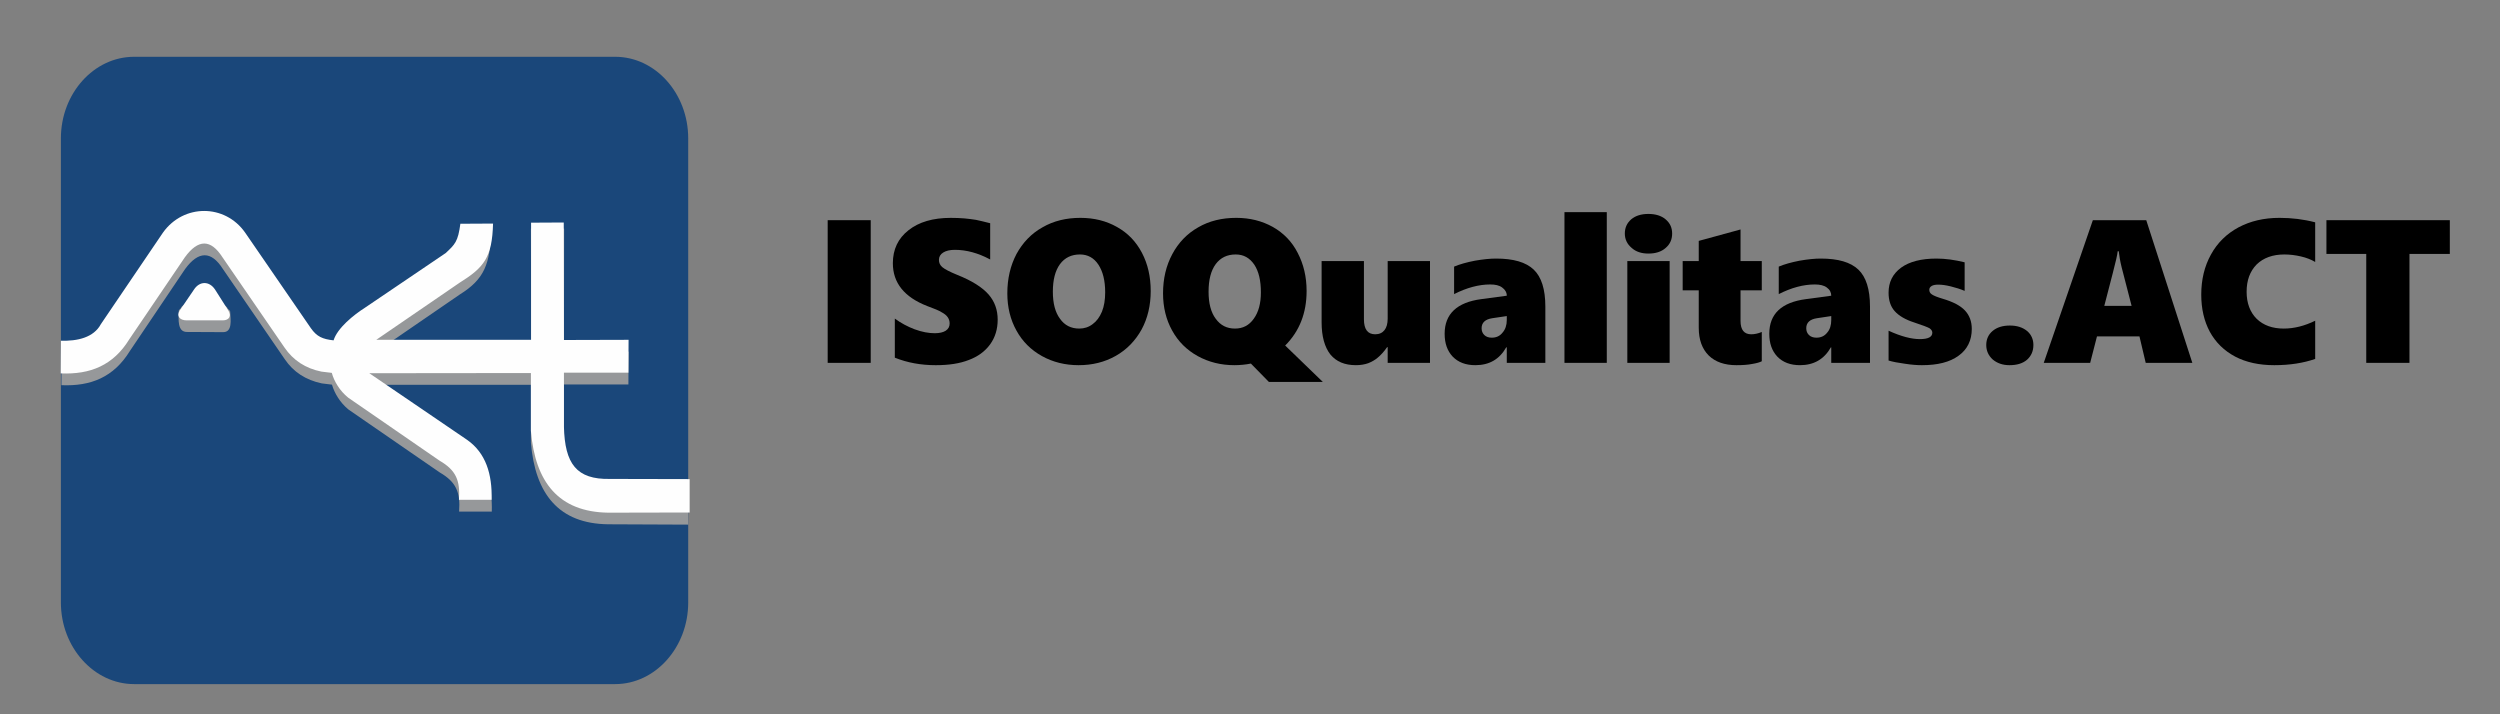
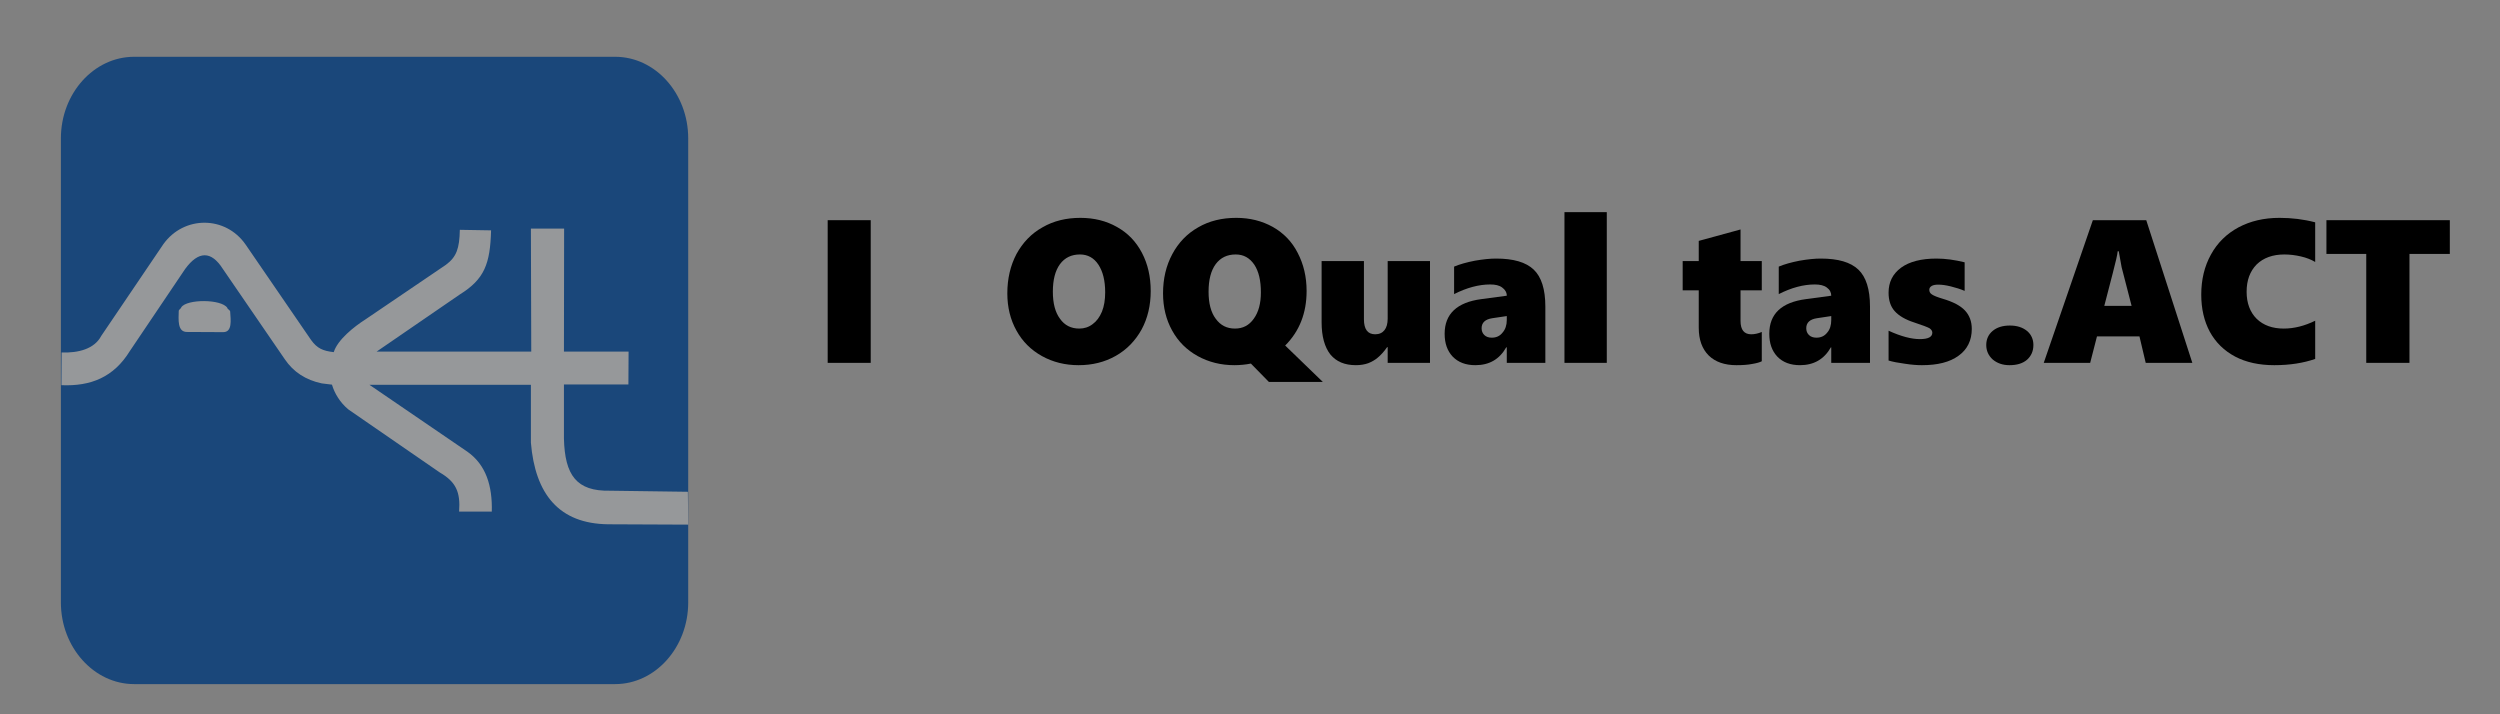
<svg xmlns="http://www.w3.org/2000/svg" xml:space="preserve" width="140px" height="40px" version="1.1" style="shape-rendering:geometricPrecision; text-rendering:geometricPrecision; image-rendering:optimizeQuality; fill-rule:evenodd; clip-rule:evenodd" viewBox="0 0 140 40">
  <rect x="0" y="0" width="140" height="40" fill="#808080" stroke="none" />
  <defs>
    <style type="text/css">
   
    .fil1 {fill:#1A477A}
    .fil2 {fill:#96989A}
    .fil3 {fill:#FEFEFE}
    .fil0 {fill:black;fill-rule:nonzero}
   
  </style>
  </defs>
  <g id="Camada_x0020_1">
    <polygon class="fil0" points="46.35,20.32 46.35,12.33 48.76,12.33 48.76,20.32 " />
-     <path id="1" class="fil0" d="M55.87 17.9c0,0.53 -0.14,0.99 -0.42,1.38 -0.29,0.4 -0.69,0.69 -1.2,0.88 -0.51,0.2 -1.12,0.29 -1.85,0.29 -0.83,0 -1.59,-0.14 -2.29,-0.42l0 -2.19c0.34,0.25 0.71,0.45 1.11,0.6 0.41,0.15 0.78,0.22 1.13,0.22 0.26,0 0.47,-0.05 0.61,-0.14 0.15,-0.1 0.22,-0.23 0.22,-0.41 0,-0.13 -0.04,-0.25 -0.11,-0.35 -0.07,-0.1 -0.18,-0.19 -0.33,-0.27 -0.14,-0.09 -0.42,-0.21 -0.81,-0.35 -1.29,-0.5 -1.93,-1.3 -1.93,-2.4 0,-0.77 0.29,-1.39 0.88,-1.85 0.58,-0.46 1.37,-0.69 2.36,-0.69 0.28,0 0.53,0.01 0.77,0.03 0.23,0.02 0.44,0.05 0.64,0.08 0.19,0.04 0.45,0.1 0.8,0.19l0 2.03c-0.67,-0.36 -1.33,-0.54 -1.98,-0.54 -0.27,0 -0.49,0.05 -0.65,0.15 -0.16,0.1 -0.24,0.24 -0.24,0.41 0,0.17 0.06,0.3 0.19,0.41 0.13,0.11 0.41,0.26 0.83,0.43 0.83,0.33 1.41,0.7 1.76,1.1 0.34,0.39 0.51,0.86 0.51,1.41z" />
    <path id="2" class="fil0" d="M64.44 16.3c0,0.8 -0.17,1.52 -0.51,2.15 -0.35,0.63 -0.83,1.13 -1.45,1.48 -0.62,0.35 -1.31,0.52 -2.08,0.52 -0.75,0 -1.44,-0.17 -2.05,-0.51 -0.61,-0.34 -1.09,-0.81 -1.43,-1.43 -0.34,-0.61 -0.51,-1.31 -0.51,-2.08 0,-0.82 0.17,-1.55 0.51,-2.2 0.35,-0.64 0.83,-1.15 1.46,-1.5 0.62,-0.36 1.33,-0.53 2.12,-0.53 0.77,0 1.45,0.17 2.05,0.51 0.61,0.34 1.07,0.82 1.4,1.45 0.33,0.63 0.49,1.34 0.49,2.14zm-2.55 0.07c0,-0.66 -0.13,-1.17 -0.38,-1.55 -0.25,-0.38 -0.6,-0.57 -1.03,-0.57 -0.48,0 -0.85,0.18 -1.12,0.54 -0.27,0.37 -0.4,0.88 -0.4,1.55 0,0.64 0.13,1.15 0.4,1.51 0.26,0.37 0.62,0.55 1.08,0.55 0.28,0 0.53,-0.08 0.75,-0.25 0.22,-0.16 0.39,-0.39 0.52,-0.7 0.12,-0.3 0.18,-0.66 0.18,-1.08z" />
    <path id="3" class="fil0" d="M73.17 16.3c0,1.23 -0.4,2.25 -1.2,3.05l2.11 2.04 -3.02 0 -1.01 -1.03c-0.3,0.06 -0.61,0.09 -0.93,0.09 -0.75,0 -1.43,-0.17 -2.05,-0.51 -0.61,-0.34 -1.09,-0.81 -1.43,-1.43 -0.34,-0.61 -0.51,-1.31 -0.51,-2.08 0,-0.82 0.17,-1.55 0.52,-2.2 0.34,-0.64 0.83,-1.15 1.45,-1.5 0.62,-0.36 1.33,-0.53 2.13,-0.53 0.76,0 1.44,0.17 2.05,0.51 0.6,0.34 1.07,0.82 1.39,1.45 0.33,0.63 0.5,1.34 0.5,2.14zm-2.56 0.07c0,-0.66 -0.12,-1.17 -0.37,-1.55 -0.26,-0.38 -0.6,-0.57 -1.04,-0.57 -0.48,0 -0.85,0.18 -1.12,0.54 -0.27,0.37 -0.4,0.88 -0.4,1.55 0,0.64 0.13,1.15 0.4,1.51 0.27,0.37 0.62,0.55 1.08,0.55 0.44,0 0.79,-0.18 1.05,-0.55 0.27,-0.37 0.4,-0.86 0.4,-1.48z" />
    <path id="4" class="fil0" d="M77.71 20.32l0 -0.88 -0.03 0c-0.19,0.27 -0.37,0.46 -0.53,0.59 -0.15,0.13 -0.33,0.23 -0.53,0.31 -0.2,0.07 -0.43,0.11 -0.69,0.11 -0.63,0 -1.1,-0.2 -1.43,-0.6 -0.32,-0.41 -0.49,-1.01 -0.49,-1.8l0 -3.43 2.37 0 0 3.26c0,0.56 0.21,0.84 0.63,0.84 0.23,0 0.4,-0.08 0.52,-0.23 0.12,-0.15 0.18,-0.37 0.18,-0.64l0 -3.23 2.37 0 0 5.7 -2.37 0z" />
    <path id="5" class="fil0" d="M84.38 20.32l0 -0.87 -0.03 0c-0.38,0.67 -0.95,1 -1.73,1 -0.54,0 -0.96,-0.16 -1.27,-0.48 -0.3,-0.32 -0.45,-0.74 -0.45,-1.28 0,-1.11 0.69,-1.76 2.06,-1.94l1.42 -0.19c0,-0.18 -0.09,-0.34 -0.26,-0.46 -0.16,-0.12 -0.38,-0.17 -0.67,-0.17 -0.63,0 -1.31,0.18 -2.02,0.54l0 -1.54c0.31,-0.13 0.7,-0.24 1.16,-0.33 0.46,-0.08 0.86,-0.12 1.19,-0.12 0.97,0 1.67,0.2 2.11,0.62 0.43,0.41 0.65,1.1 0.65,2.07l0 3.15 -2.16 0zm-1.41 -1.94c0,0.16 0.05,0.28 0.15,0.38 0.1,0.1 0.24,0.15 0.42,0.15 0.25,0 0.45,-0.09 0.6,-0.28 0.16,-0.18 0.24,-0.42 0.24,-0.71l0 -0.22 -0.81 0.12c-0.4,0.06 -0.6,0.25 -0.6,0.56z" />
    <polygon id="6" class="fil0" points="87.61,20.32 87.61,11.88 89.98,11.88 89.98,20.32 " />
-     <path id="7" class="fil0" d="M93.64 13.08c0,0.33 -0.12,0.6 -0.37,0.81 -0.24,0.21 -0.56,0.31 -0.96,0.31 -0.38,0 -0.7,-0.1 -0.94,-0.32 -0.25,-0.21 -0.38,-0.48 -0.38,-0.8 0,-0.33 0.12,-0.59 0.36,-0.8 0.24,-0.2 0.56,-0.3 0.96,-0.3 0.4,0 0.72,0.1 0.96,0.3 0.25,0.21 0.37,0.47 0.37,0.8zm-2.51 7.24l0 -5.7 2.37 0 0 5.7 -2.37 0z" />
    <path id="8" class="fil0" d="M98.66 20.23c-0.11,0.06 -0.29,0.11 -0.53,0.15 -0.25,0.05 -0.54,0.07 -0.89,0.07 -0.66,0 -1.18,-0.18 -1.55,-0.54 -0.37,-0.37 -0.56,-0.88 -0.56,-1.56l0 -2.09 -0.9 0 0 -1.64 0.9 0 0 -1.13 2.34 -0.64 0 1.77 1.19 0 0 1.64 -1.19 0 0 1.71c0,0.5 0.2,0.75 0.6,0.75 0.18,0 0.38,-0.04 0.59,-0.13l0 1.64z" />
    <path id="9" class="fil0" d="M102.55 20.32l0 -0.87 -0.02 0c-0.38,0.67 -0.96,1 -1.73,1 -0.54,0 -0.96,-0.16 -1.27,-0.48 -0.3,-0.32 -0.45,-0.74 -0.45,-1.28 0,-1.11 0.68,-1.76 2.06,-1.94l1.41 -0.19c0,-0.18 -0.08,-0.34 -0.25,-0.46 -0.16,-0.12 -0.39,-0.17 -0.67,-0.17 -0.64,0 -1.31,0.18 -2.02,0.54l0 -1.54c0.31,-0.13 0.7,-0.24 1.16,-0.33 0.46,-0.08 0.86,-0.12 1.19,-0.12 0.97,0 1.67,0.2 2.11,0.62 0.43,0.41 0.65,1.1 0.65,2.07l0 3.15 -2.17 0zm-1.4 -1.94c0,0.16 0.05,0.28 0.15,0.38 0.1,0.1 0.24,0.15 0.42,0.15 0.25,0 0.45,-0.09 0.6,-0.28 0.16,-0.18 0.23,-0.42 0.23,-0.71l0 -0.22 -0.8 0.12c-0.4,0.06 -0.6,0.25 -0.6,0.56z" />
    <path id="10" class="fil0" d="M110.42 18.42c0,0.64 -0.25,1.15 -0.74,1.5 -0.49,0.36 -1.17,0.53 -2.05,0.53 -0.26,0 -0.57,-0.02 -0.95,-0.08 -0.38,-0.05 -0.69,-0.11 -0.92,-0.18l0 -1.67c0.7,0.32 1.28,0.47 1.75,0.47 0.47,0 0.7,-0.12 0.7,-0.36 0,-0.1 -0.06,-0.18 -0.16,-0.25 -0.11,-0.06 -0.39,-0.17 -0.85,-0.32 -0.5,-0.16 -0.87,-0.38 -1.1,-0.64 -0.23,-0.26 -0.34,-0.6 -0.34,-1.03 0,-0.59 0.23,-1.05 0.7,-1.4 0.47,-0.34 1.13,-0.51 1.98,-0.51 0.5,0 1.02,0.07 1.58,0.21l0 1.6c-0.23,-0.1 -0.49,-0.18 -0.77,-0.25 -0.28,-0.07 -0.51,-0.1 -0.7,-0.1 -0.16,0 -0.28,0.02 -0.37,0.07 -0.1,0.06 -0.14,0.13 -0.14,0.22 0,0.11 0.05,0.2 0.15,0.26 0.1,0.07 0.3,0.15 0.6,0.24 0.58,0.17 1,0.39 1.25,0.66 0.25,0.27 0.38,0.61 0.38,1.03z" />
    <path id="11" class="fil0" d="M113.87 19.32c0,0.34 -0.12,0.61 -0.35,0.82 -0.24,0.21 -0.57,0.31 -0.99,0.31 -0.38,0 -0.69,-0.11 -0.94,-0.32 -0.24,-0.22 -0.36,-0.49 -0.36,-0.81 0,-0.32 0.12,-0.59 0.36,-0.79 0.24,-0.2 0.56,-0.3 0.96,-0.3 0.4,0 0.71,0.1 0.96,0.3 0.24,0.2 0.36,0.47 0.36,0.79z" />
-     <path id="12" class="fil0" d="M120.16 20.32l-0.35 -1.48 -2.38 0 -0.38 1.48 -2.6 0 2.75 -7.99 2.99 0 2.58 7.99 -2.61 0zm-1.51 -6.25l-0.06 0c-0.01,0.09 -0.03,0.23 -0.08,0.44 -0.04,0.2 -0.27,1.08 -0.67,2.62l1.53 0 -0.56 -2.17c-0.08,-0.32 -0.13,-0.62 -0.16,-0.89z" />
+     <path id="12" class="fil0" d="M120.16 20.32l-0.35 -1.48 -2.38 0 -0.38 1.48 -2.6 0 2.75 -7.99 2.99 0 2.58 7.99 -2.61 0zm-1.51 -6.25l-0.06 0c-0.01,0.09 -0.03,0.23 -0.08,0.44 -0.04,0.2 -0.27,1.08 -0.67,2.62l1.53 0 -0.56 -2.17z" />
    <path id="13" class="fil0" d="M129.65 20.1c-0.66,0.23 -1.42,0.35 -2.29,0.35 -0.85,0 -1.58,-0.16 -2.19,-0.48 -0.62,-0.33 -1.09,-0.79 -1.42,-1.39 -0.32,-0.6 -0.48,-1.29 -0.48,-2.08 0,-0.84 0.18,-1.59 0.54,-2.24 0.36,-0.66 0.88,-1.17 1.55,-1.53 0.66,-0.35 1.42,-0.53 2.29,-0.53 0.69,0 1.35,0.08 2,0.25l0 2.22c-0.22,-0.13 -0.49,-0.24 -0.8,-0.31 -0.3,-0.07 -0.61,-0.11 -0.93,-0.11 -0.65,0 -1.17,0.19 -1.55,0.56 -0.37,0.38 -0.56,0.88 -0.56,1.53 0,0.63 0.19,1.14 0.56,1.51 0.38,0.37 0.89,0.55 1.52,0.55 0.58,0 1.17,-0.15 1.76,-0.44l0 2.14z" />
    <polygon id="14" class="fil0" points="134.93,14.22 134.93,20.32 132.51,20.32 132.51,14.22 130.28,14.22 130.28,12.33 137.19,12.33 137.19,14.22 " />
    <path class="fil1" d="M7.51 3.18l26.94 0c2.25,0 4.09,2.05 4.09,4.57l0 25.99c0,2.51 -1.84,4.57 -4.09,4.57l-26.94 0c-2.25,0 -4.1,-2.06 -4.1,-4.57l0 -25.99c0,-2.52 1.85,-4.57 4.1,-4.57z" />
    <path class="fil2" d="M3.44 21.57l0.01 -1.83c0.93,0.03 1.83,-0.19 2.22,-0.93l3.48 -5.14c1.15,-1.6 3.47,-1.6 4.6,0.02l3.67 5.35c0.34,0.47 0.66,0.61 1.27,0.68 0.21,-0.69 1.14,-1.43 1.77,-1.83l4.51 -3.06c0.59,-0.44 0.76,-0.9 0.78,-1.96l1.75 0.03c-0.05,1.88 -0.37,2.73 -1.75,3.59l-4.66 3.2 8.66 0 -0.02 -6.89 1.86 0 -0.01 6.89 3.62 0 -0.01 1.84 -3.61 0 0 3.03c0.05,2.06 0.71,2.96 2.58,2.92l4.36 0.06 0.02 1.84 -4.48 -0.02c-2.76,-0.03 -4.09,-1.69 -4.33,-4.57l0 -3.24 -9.04 0 5.49 3.75c1.03,0.73 1.4,1.9 1.36,3.35l-1.83 0c0.08,-1.09 -0.17,-1.66 -1.08,-2.19l-5.12 -3.53c-0.47,-0.39 -0.78,-0.91 -0.92,-1.39l-0.57 -0.07c-0.9,-0.19 -1.59,-0.64 -2.07,-1.35l-3.47 -5.06c-0.65,-1.02 -1.36,-1.02 -2.11,0l-3.1 4.6c-0.9,1.46 -2.18,1.98 -3.83,1.91zm6.71 -4.36c0.31,-0.47 2.25,-0.47 2.58,0.03 -0.01,0.06 0.16,0.13 0.16,0.21 0.03,0.47 0.13,1.15 -0.39,1.15l-2.02 -0.01c-0.56,0.01 -0.48,-0.71 -0.47,-1.18 0,-0.07 0.14,-0.14 0.14,-0.2z" />
-     <path class="fil3" d="M3.4 20.91l0.01 -1.83c0.93,0.03 1.84,-0.18 2.24,-0.93l3.48 -5.13c1.15,-1.61 3.47,-1.61 4.6,0.01l3.68 5.35c0.33,0.47 0.65,0.61 1.27,0.68 0.21,-0.69 1.13,-1.43 1.76,-1.83l4.52 -3.06c0.51,-0.48 0.69,-0.63 0.82,-1.64l1.83 -0.01c-0.05,1.88 -0.49,2.45 -1.87,3.31l-4.67 3.2 8.67 0 0 -6.56 1.83 -0.01 0.01 6.58 3.62 -0.01 -0.01 1.84 -3.61 0 0 3.03c0.05,2.07 0.7,2.96 2.58,2.92l4.46 0.01 0 1.87 -4.56 0.01c-2.77,-0.04 -4.09,-1.7 -4.33,-4.58l0 -3.24 -9.05 0.01 5.49 3.74c1.03,0.73 1.4,1.9 1.36,3.35l-1.83 0c0.08,-1.09 -0.17,-1.66 -1.08,-2.19l-5.12 -3.53c-0.47,-0.38 -0.79,-0.91 -0.92,-1.39l-0.58 -0.07c-0.89,-0.18 -1.58,-0.63 -2.07,-1.35l-3.47 -5.05c-0.66,-1.03 -1.36,-1.03 -2.11,0l-3.11 4.59c-0.9,1.46 -2.18,1.98 -3.84,1.91zm6.67 -3.53l0.79 -1.16c0.31,-0.48 0.85,-0.5 1.18,-0.01l0.73 1.15c0.23,0.34 0.05,0.58 -0.29,0.58l-2.03 0c-0.38,0 -0.59,-0.24 -0.38,-0.56z" />
  </g>
</svg>